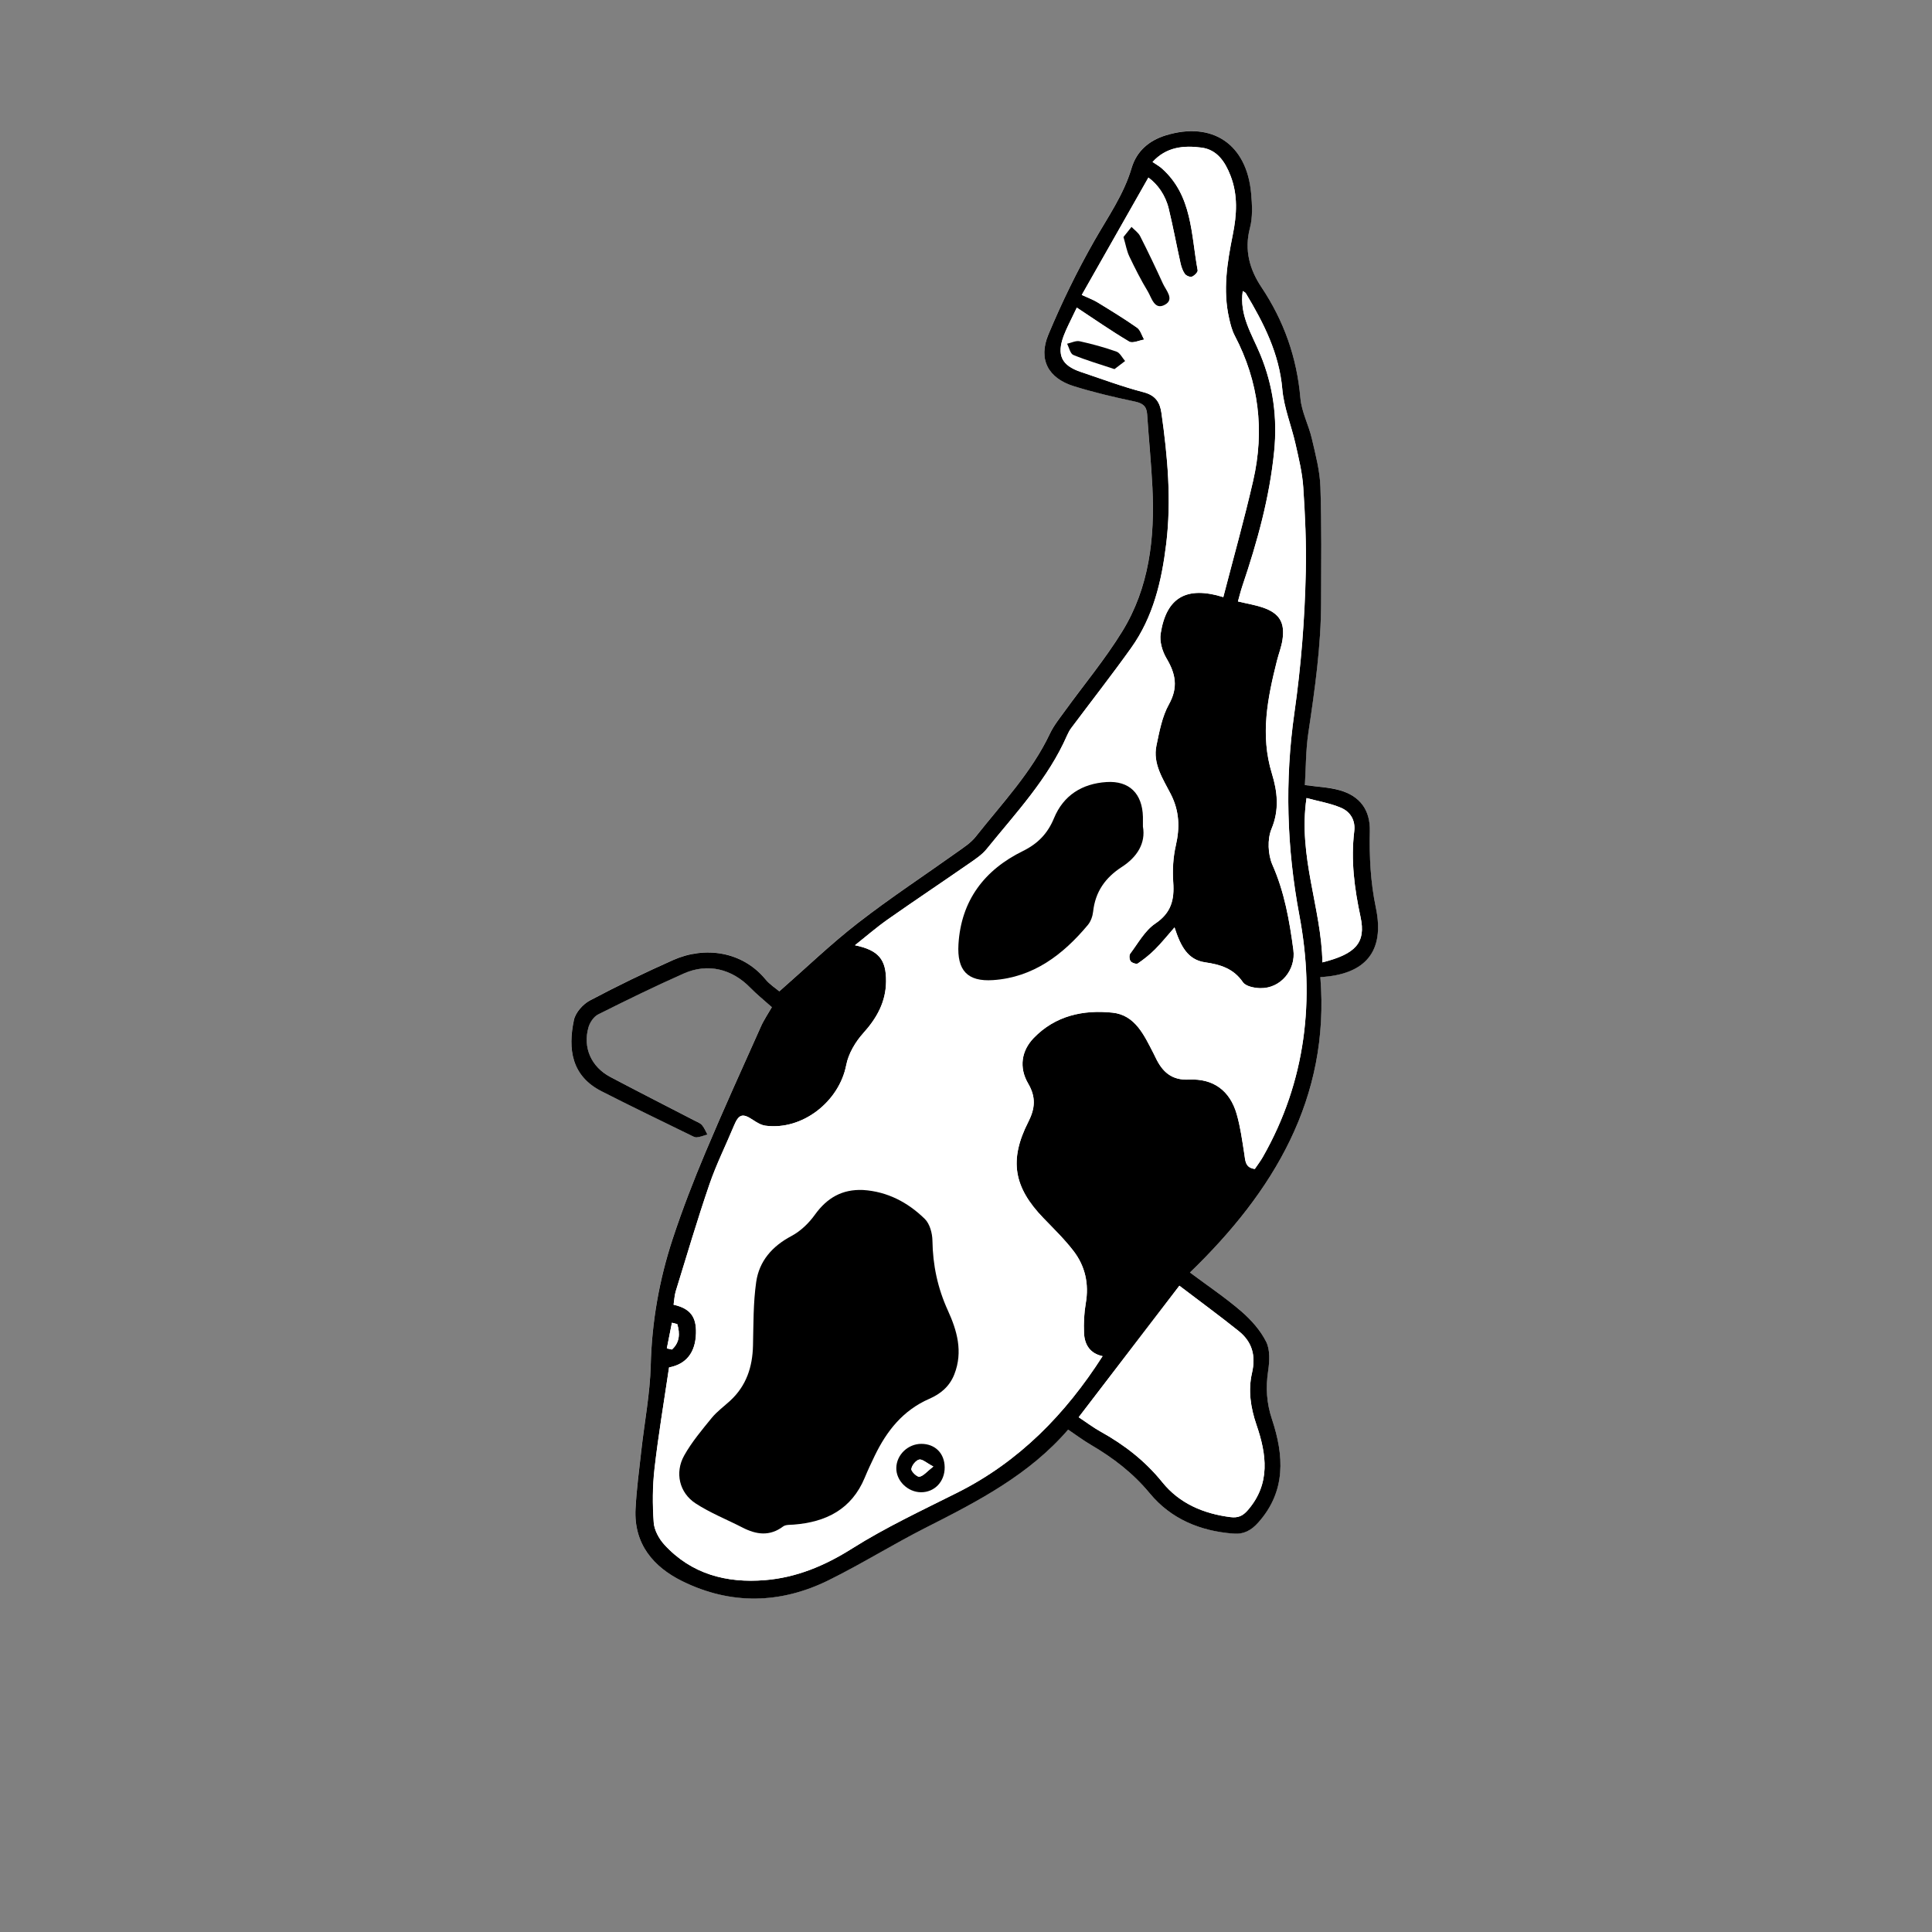
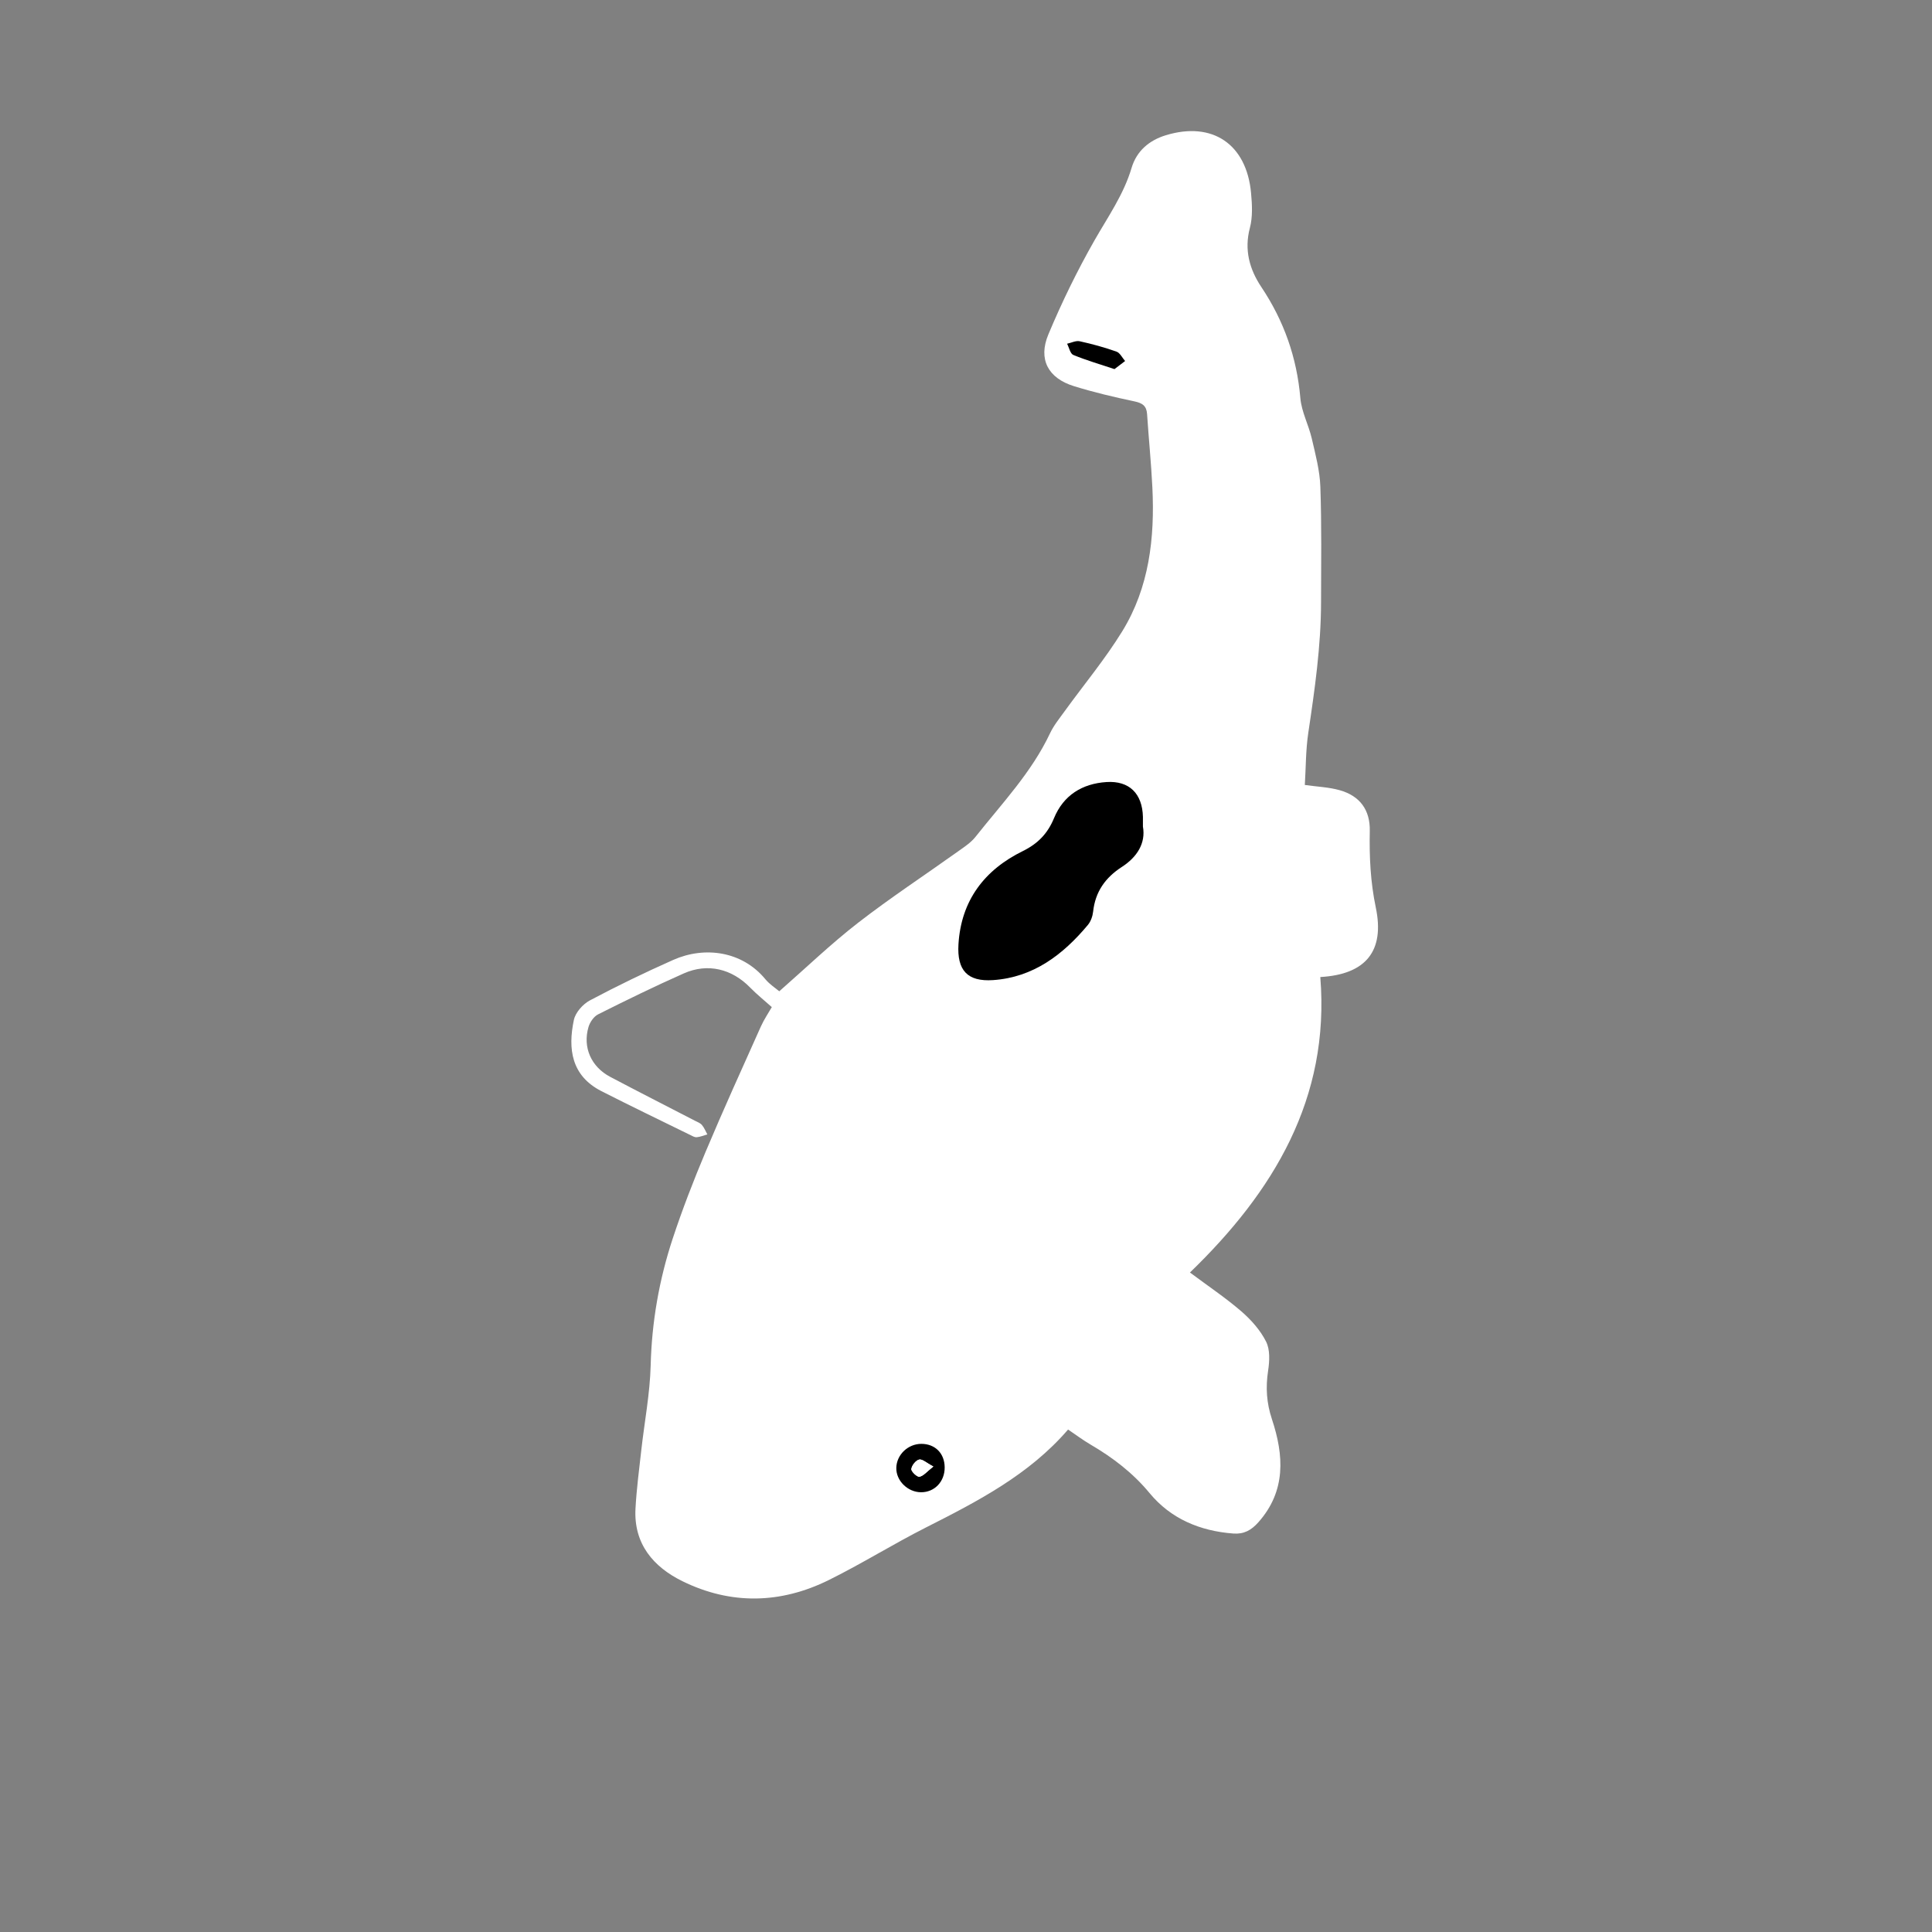
<svg xmlns="http://www.w3.org/2000/svg" version="1.1" id="レイヤー_1" x="0px" y="0px" viewBox="0 0 800 800" style="enable-background:new 0 0 800 800;" xml:space="preserve">
  <rect x="0" y="0" width="800" height="800" fill="#808080" stroke="none" />
  <style type="text/css">
	.st0{fill:#FFFFFF;}
</style>
  <g>
    <path class="st0" d="M492.73,526.92c34.56-33.39,58.05-72.04,53.98-122.35c18.86-1.07,26.75-10.77,22.98-28.77   c-2.22-10.6-2.71-21.03-2.49-31.69c0.18-8.66-4.04-14.54-12.48-16.91c-4.52-1.27-9.36-1.44-14.42-2.16   c0.44-7.07,0.36-14.44,1.44-21.63c2.68-17.94,5.25-35.88,5.28-54.06c0.03-15.93,0.27-31.87-0.29-47.79   c-0.23-6.7-2.02-13.39-3.55-19.98c-1.31-5.65-4.24-11.06-4.73-16.72c-1.45-16.83-6.79-31.99-16.17-46.03   c-4.83-7.23-7.16-15.31-4.73-24.46c1.2-4.54,0.93-9.64,0.49-14.41c-1.84-20.29-16.01-29.83-35.26-23.97   c-6.98,2.12-12.14,6.55-14.22,13.55c-3.28,11.04-9.8,20.24-15.39,30.06c-7.14,12.53-13.5,25.58-19.07,38.89   c-4.32,10.32-0.06,18.1,10.54,21.39c8.23,2.56,16.66,4.54,25.09,6.32c3.28,0.69,5.02,1.81,5.25,5.25   c0.67,10.12,1.69,20.22,2.19,30.35c1.03,20.93-1.29,41.42-12.47,59.6c-7.12,11.58-15.92,22.13-23.91,33.18   c-2.13,2.95-4.48,5.84-6.01,9.09c-7.64,16.19-19.91,29.03-30.83,42.83c-1.91,2.42-4.69,4.22-7.25,6.05   c-13.81,9.86-28.03,19.2-41.43,29.59c-11.25,8.73-21.57,18.67-32.59,28.33c-1.53-1.3-3.99-2.86-5.76-5   c-9.6-11.64-25.13-13.77-38.15-7.99c-11.68,5.19-23.21,10.76-34.5,16.76c-2.9,1.54-5.99,5.01-6.64,8.08   c-2.54,12.01-1.05,23.14,11.41,29.5c12.14,6.19,24.44,12.09,36.67,18.1c0.89,0.44,1.88,1.06,2.78,0.98   c1.49-0.13,2.94-0.75,4.41-1.16c-0.73-1.32-1.29-2.79-2.25-3.91c-0.72-0.84-1.93-1.27-2.97-1.8   c-11.66-6.04-23.38-11.98-34.99-18.12c-7.92-4.18-11.47-12.23-9.01-20.64c0.59-2,2.19-4.35,3.98-5.25   c11.72-5.88,23.51-11.65,35.5-16.96c9.91-4.39,19.91-1.87,27.45,5.86c2.74,2.81,5.83,5.28,8.98,8.1c-1.34,2.34-3.22,5.1-4.56,8.09   c-7.74,17.29-15.58,34.53-22.92,51.99c-4.95,11.77-9.58,23.73-13.58,35.85c-5.59,16.97-8.64,34.39-9.1,52.4   c-0.3,11.76-2.58,23.46-3.89,35.19c-0.9,8.06-1.97,16.12-2.4,24.22c-0.76,14.54,7.42,24.08,19.44,29.98   c20.05,9.85,40.65,9.4,60.61-0.48c13.68-6.77,26.67-14.91,40.3-21.8c21.47-10.86,42.73-21.88,58.78-40.52   c3.25,2.19,6.17,4.39,9.31,6.23c9.25,5.41,17.52,11.73,24.49,20.15c8.76,10.59,20.84,15.63,34.58,16.68   c4.43,0.34,7.48-1.37,10.38-4.62c11.59-13.02,10.6-27.8,5.65-42.72c-2.25-6.78-2.63-13.13-1.59-20.03c0.6-3.95,0.87-8.7-0.81-12.05   c-2.37-4.74-6.2-9.05-10.26-12.57C507.53,537.41,500.33,532.59,492.73,526.92z" />
-     <path d="M492.73,526.92c7.6,5.67,14.8,10.49,21.31,16.12c4.06,3.51,7.89,7.83,10.26,12.57c1.67,3.34,1.4,8.1,0.81,12.05   c-1.04,6.9-0.67,13.25,1.59,20.03c4.95,14.92,5.94,29.7-5.65,42.72c-2.9,3.26-5.95,4.96-10.38,4.62   c-13.74-1.05-25.83-6.09-34.58-16.68c-6.97-8.43-15.24-14.74-24.49-20.15c-3.14-1.84-6.06-4.04-9.31-6.23   c-16.05,18.64-37.31,29.66-58.78,40.52c-13.62,6.89-26.62,15.03-40.3,21.8c-19.96,9.88-40.56,10.33-60.61,0.48   c-12.02-5.9-20.2-15.44-19.44-29.98c0.42-8.09,1.5-16.15,2.4-24.22c1.31-11.73,3.59-23.44,3.89-35.19c0.45-18,3.51-35.43,9.1-52.4   c4-12.13,8.62-24.08,13.58-35.85c7.34-17.45,15.18-34.7,22.92-51.99c1.34-3,3.23-5.75,4.56-8.09c-3.15-2.82-6.24-5.29-8.98-8.1   c-7.54-7.73-17.54-10.25-27.45-5.86c-11.99,5.31-23.78,11.08-35.5,16.96c-1.79,0.9-3.39,3.25-3.98,5.25   c-2.46,8.41,1.09,16.45,9.01,20.64c11.61,6.14,23.32,12.08,34.99,18.12c1.03,0.53,2.25,0.97,2.97,1.8   c0.96,1.12,1.52,2.59,2.25,3.91c-1.47,0.41-2.91,1.04-4.41,1.16c-0.89,0.08-1.89-0.55-2.78-0.98c-12.24-6.01-24.53-11.9-36.67-18.1   c-12.46-6.35-13.95-17.49-11.41-29.5c0.65-3.08,3.74-6.55,6.64-8.08c11.29-5.99,22.82-11.57,34.5-16.76   c13.02-5.78,28.54-3.65,38.15,7.99c1.76,2.14,4.23,3.7,5.76,5c11.02-9.66,21.34-19.6,32.59-28.33   c13.4-10.4,27.61-19.73,41.43-29.59c2.56-1.83,5.33-3.63,7.25-6.05c10.92-13.81,23.18-26.64,30.83-42.83   c1.54-3.25,3.88-6.15,6.01-9.09c7.99-11.05,16.79-21.6,23.91-33.18c11.18-18.18,13.49-38.67,12.47-59.6   c-0.5-10.13-1.52-20.23-2.19-30.35c-0.23-3.44-1.97-4.56-5.25-5.25c-8.44-1.78-16.86-3.76-25.09-6.32   c-10.61-3.29-14.86-11.07-10.54-21.39c5.56-13.3,11.93-26.36,19.07-38.89c5.59-9.82,12.12-19.02,15.39-30.06   c2.08-7,7.23-11.42,14.22-13.55c19.25-5.86,33.42,3.68,35.26,23.97c0.43,4.77,0.71,9.87-0.49,14.41   c-2.42,9.15-0.1,17.22,4.73,24.46c9.38,14.04,14.71,29.2,16.17,46.03c0.49,5.66,3.42,11.08,4.73,16.72   c1.53,6.59,3.32,13.28,3.55,19.98c0.55,15.91,0.31,31.86,0.29,47.79c-0.03,18.19-2.6,36.12-5.28,54.06   c-1.08,7.19-1,14.56-1.44,21.63c5.07,0.72,9.9,0.89,14.42,2.16c8.44,2.37,12.67,8.24,12.48,16.91   c-0.23,10.66,0.27,21.09,2.49,31.69c3.77,17.99-4.13,27.7-22.98,28.77C550.78,454.88,527.29,493.53,492.73,526.92z M277.04,566.22   c-2.09,14.19-4.44,27.96-6.03,41.82c-0.85,7.38-0.87,14.94-0.34,22.36c0.23,3.18,2.18,6.77,4.4,9.2   c11.18,12.22,25.78,15.99,41.63,14.7c13.06-1.06,24.78-5.95,36.09-13.08c13.88-8.76,28.89-15.77,43.6-23.15   c25.63-12.86,44.77-32.5,60.15-56.52c-5.18-1.09-7.48-4.74-7.69-9.56c-0.18-4.1,0.02-8.29,0.72-12.33   c1.39-8.04-0.23-15.37-5.09-21.69c-3.74-4.86-8.2-9.19-12.47-13.62c-12.31-12.76-14.28-24-6.22-39.84   c2.82-5.55,3.2-10.23-0.07-15.84c-3.93-6.71-2.75-13.64,2.3-18.87c8.95-9.28,20.52-11.74,32.6-10.49   c9.41,0.97,13.1,9.34,16.97,16.79c0.31,0.59,0.6,1.19,0.88,1.79c2.77,5.84,6.58,9.5,13.86,9.14c10.01-0.5,16.92,4.53,19.72,14.22   c1.55,5.37,2.3,10.98,3.17,16.53c0.44,2.83,0.33,5.75,4.35,6.26c1.11-1.65,2.33-3.23,3.31-4.94   c17.91-31.39,21.66-65.42,15.15-100.03c-5.29-28.1-6.07-55.92-2.08-83.85c2.79-19.51,4.31-39.01,4.73-58.63   c0.25-11.59-0.28-23.23-1.05-34.81c-0.4-6.05-1.88-12.06-3.22-18c-1.71-7.59-4.8-15.01-5.46-22.66   c-1.29-14.82-7.7-27.35-15.08-39.66c-0.25-0.42-0.85-0.63-1.29-0.95c-1.48,10.03,3.83,17.95,7.27,26.28   c5.34,12.93,7.11,26.22,5.74,40.05c-1.89,19.17-7.01,37.56-13.15,55.73c-0.72,2.12-1.23,4.3-1.85,6.47   c3.91,0.94,7.21,1.46,10.33,2.53c6.88,2.37,9.2,6.21,8.1,13.42c-0.45,2.94-1.57,5.76-2.3,8.66c-3.87,15.4-6.97,30.71-2.07,46.66   c2.26,7.35,3.17,14.94-0.16,22.91c-1.78,4.25-1.5,10.62,0.39,14.91c5,11.33,7.05,23.13,8.66,35.18   c1.11,8.28-5.24,16.05-13.74,15.86c-2.47-0.05-5.99-0.77-7.16-2.47c-3.92-5.7-9.36-7.32-15.67-8.23   c-7.22-1.04-10.16-6.77-12.64-14.45c-3.18,3.62-5.48,6.51-8.09,9.11c-2.16,2.16-4.59,4.09-7.11,5.81   c-0.57,0.39-2.42-0.21-2.97-0.91c-0.55-0.71-0.7-2.48-0.18-3.15c3.27-4.33,6.06-9.55,10.37-12.45c6.61-4.44,7.95-9.85,7.44-17.07   c-0.36-5.06-0.06-10.35,1.07-15.27c1.72-7.47,1.47-14.28-2.08-21.25c-3.2-6.28-7.54-12.56-5.94-20.16   c1.22-5.8,2.33-11.95,5.16-17.02c3.92-7.04,2.79-12.69-1.01-19.07c-1.73-2.9-2.92-6.97-2.41-10.21   c2.33-14.94,10.6-19.89,25.94-15.13c4.16-16.09,8.66-32.04,12.36-48.18c4.78-20.86,2.4-41-7.63-60.11   c-1.14-2.17-1.76-4.67-2.31-7.09c-2.67-11.67-0.81-23.17,1.5-34.64c1.67-8.28,2.21-16.46-0.96-24.57   c-2.24-5.74-5.57-10.69-11.95-11.54c-7.32-0.98-14.62-0.34-20.3,5.95c1.46,0.99,2.73,1.68,3.78,2.61   c12.78,11.29,12.13,27.39,14.9,42.23c0.14,0.76-1.37,2.27-2.4,2.65c-0.77,0.28-2.41-0.42-2.94-1.19c-0.91-1.32-1.45-2.98-1.8-4.57   c-1.66-7.46-3.05-14.99-4.85-22.42c-1.37-5.64-4.65-10.14-8.41-12.86c-9.27,16.33-18.48,32.55-27.59,48.6   c2.64,1.23,4.67,1.95,6.47,3.05c5.54,3.39,11.09,6.77,16.4,10.5c1.43,1.01,1.99,3.26,2.95,4.94c-2.1,0.33-4.79,1.66-6.19,0.83   c-7.39-4.38-14.46-9.31-21.68-14.07c-0.88,1.81-2.2,4.48-3.47,7.17c-0.71,1.5-1.41,3.02-1.99,4.57c-2.92,7.9-0.87,12.23,7.11,14.9   c8.64,2.9,17.2,6.11,26,8.4c4.99,1.3,6.78,4.23,7.4,8.64c2.55,17.99,4.18,36.01,1.96,54.19c-1.87,15.36-5.36,30.22-14.51,43.04   c-8.02,11.23-16.53,22.1-24.79,33.15c-0.69,0.92-1.25,1.96-1.71,3.01c-7.85,18-21.21,32.13-33.33,47.11   c-1.94,2.4-4.71,4.21-7.29,6.01c-11.21,7.78-22.57,15.36-33.74,23.2c-4.54,3.19-8.74,6.86-13.51,10.64   c9.77,2.05,12.97,5.85,12.88,15.02c-0.08,8.42-3.79,15.12-9.42,21.36c-3.28,3.63-6.16,8.5-7.07,13.22   c-2.92,15.14-18.15,27.14-33.43,25.12c-1.85-0.24-3.68-1.38-5.29-2.45c-4.21-2.8-5.79-2.32-7.76,2.42   c-3.38,8.14-7.35,16.06-10.19,24.38c-5,14.59-9.36,29.4-13.91,44.14c-0.56,1.82-0.62,3.79-0.91,5.64   c6.91,1.56,9.48,5.02,9.27,11.86C287.97,560.08,284.13,564.89,277.04,566.22z M446.66,586.84c3.23,2.14,6,4.26,9.02,5.93   c9.83,5.46,18.46,12.11,25.63,21.01c7.03,8.73,16.97,13,28.16,14.42c3.23,0.41,5.16-0.49,7.25-2.9   c9.51-10.98,7.72-23.18,3.58-35.26c-2.47-7.2-3.52-14.37-1.87-21.52c1.67-7.25,0.03-12.92-5.51-17.36   c-7.86-6.29-15.98-12.24-24.56-18.77C474.1,550.99,460.5,568.77,446.66,586.84z M541,330.45c-3.57,24.36,6.22,45.65,6.58,68.05   c13.77-3.47,18.1-8.12,15.8-18.77c-2.55-11.8-4.08-23.52-2.61-35.54c0.56-4.57-1.64-8.08-5.51-9.72   C550.83,332.59,545.94,331.79,541,330.45z M280.45,548.29c-0.74-0.19-1.48-0.39-2.22-0.58c-0.7,3.55-1.41,7.09-2.11,10.64   c0.7,0.16,1.41,0.31,2.11,0.47C281.43,555.93,281.64,552.29,280.45,548.29z" />
    <path class="st0" d="M277.04,566.22c7.09-1.33,10.93-6.15,11.17-14.1c0.21-6.84-2.36-10.3-9.27-11.86   c0.29-1.85,0.35-3.82,0.91-5.64c4.55-14.74,8.91-29.55,13.91-44.14c2.85-8.31,6.81-16.24,10.19-24.38   c1.97-4.75,3.56-5.23,7.76-2.42c1.61,1.07,3.45,2.2,5.29,2.45c15.28,2.01,30.51-9.98,33.43-25.12c0.91-4.72,3.8-9.59,7.07-13.22   c5.62-6.24,9.33-12.94,9.42-21.36c0.09-9.17-3.11-12.97-12.88-15.02c4.76-3.78,8.97-7.45,13.51-10.64   c11.17-7.84,22.52-15.43,33.74-23.2c2.59-1.79,5.35-3.61,7.29-6.01c12.12-14.98,25.47-29.11,33.33-47.11   c0.46-1.05,1.02-2.09,1.71-3.01c8.26-11.05,16.77-21.92,24.79-33.15c9.15-12.81,12.63-27.68,14.51-43.04   c2.22-18.17,0.59-36.2-1.96-54.19c-0.62-4.41-2.42-7.34-7.4-8.64c-8.8-2.29-17.36-5.51-26-8.4c-7.98-2.68-10.03-7.01-7.11-14.9   c0.58-1.56,1.28-3.07,1.99-4.57c1.27-2.69,2.59-5.36,3.47-7.17c7.22,4.76,14.29,9.69,21.68,14.07c1.41,0.83,4.1-0.5,6.19-0.83   c-0.96-1.68-1.51-3.93-2.95-4.94c-5.3-3.73-10.86-7.11-16.4-10.5c-1.8-1.1-3.83-1.82-6.47-3.05c9.11-16.04,18.32-32.27,27.59-48.6   c3.77,2.72,7.05,7.21,8.41,12.86c1.8,7.43,3.19,14.96,4.85,22.42c0.35,1.59,0.89,3.25,1.8,4.57c0.53,0.77,2.17,1.47,2.94,1.19   c1.03-0.38,2.54-1.89,2.4-2.65c-2.78-14.84-2.13-30.94-14.9-42.23c-1.05-0.93-2.32-1.61-3.78-2.61c5.68-6.29,12.98-6.92,20.3-5.95   c6.37,0.85,9.71,5.8,11.95,11.54c3.16,8.11,2.63,16.29,0.96,24.57c-2.31,11.46-4.18,22.97-1.5,34.64c0.55,2.42,1.17,4.92,2.31,7.09   c10.02,19.11,12.41,39.26,7.63,60.11c-3.7,16.14-8.2,32.09-12.36,48.18c-15.33-4.76-23.61,0.19-25.94,15.13   c-0.5,3.24,0.69,7.31,2.41,10.21c3.8,6.38,4.93,12.03,1.01,19.07c-2.83,5.07-3.94,11.22-5.16,17.02   c-1.6,7.61,2.74,13.89,5.94,20.16c3.55,6.97,3.8,13.78,2.08,21.25c-1.13,4.93-1.43,10.22-1.07,15.27   c0.51,7.21-0.83,12.63-7.44,17.07c-4.31,2.9-7.1,8.12-10.37,12.45c-0.51,0.67-0.37,2.44,0.18,3.15c0.54,0.7,2.39,1.3,2.97,0.91   c2.52-1.72,4.95-3.66,7.11-5.81c2.6-2.59,4.9-5.49,8.09-9.11c2.48,7.68,5.42,13.41,12.64,14.45c6.31,0.91,11.75,2.53,15.67,8.23   c1.17,1.7,4.69,2.42,7.16,2.47c8.49,0.19,14.84-7.58,13.74-15.86c-1.61-12.05-3.66-23.86-8.66-35.18   c-1.89-4.29-2.17-10.66-0.39-14.91c3.34-7.98,2.42-15.56,0.16-22.91c-4.9-15.95-1.79-31.26,2.07-46.66c0.73-2.9,1.85-5.73,2.3-8.66   c1.1-7.21-1.22-11.05-8.1-13.42c-3.11-1.07-6.42-1.59-10.33-2.53c0.61-2.16,1.13-4.35,1.85-6.47   c6.13-18.16,11.25-36.56,13.15-55.73c1.37-13.84-0.4-27.12-5.74-40.05c-3.44-8.34-8.76-16.25-7.27-26.28   c0.45,0.32,1.04,0.53,1.29,0.95c7.38,12.32,13.8,24.85,15.08,39.66c0.66,7.65,3.75,15.07,5.46,22.66c1.34,5.95,2.82,11.96,3.22,18   c0.77,11.58,1.3,23.21,1.05,34.81c-0.42,19.62-1.94,39.12-4.73,58.63c-3.99,27.92-3.21,55.75,2.08,83.85   c6.51,34.61,2.76,68.64-15.15,100.03c-0.98,1.72-2.2,3.29-3.31,4.94c-4.02-0.51-3.91-3.43-4.35-6.26   c-0.87-5.54-1.63-11.16-3.17-16.53c-2.79-9.7-9.71-14.72-19.72-14.22c-7.28,0.36-11.09-3.3-13.86-9.14   c-0.29-0.6-0.58-1.2-0.88-1.79c-3.86-7.45-7.56-15.82-16.97-16.79c-12.08-1.25-23.65,1.22-32.6,10.49   c-5.05,5.23-6.23,12.16-2.3,18.87c3.28,5.6,2.9,10.29,0.07,15.84c-8.06,15.84-6.09,27.08,6.22,39.84   c4.27,4.43,8.73,8.76,12.47,13.62c4.86,6.32,6.48,13.65,5.09,21.69c-0.7,4.04-0.89,8.23-0.72,12.33c0.21,4.82,2.51,8.47,7.69,9.56   c-15.37,24.02-34.52,43.66-60.15,56.52c-14.71,7.38-29.72,14.4-43.6,23.15c-11.31,7.14-23.03,12.02-36.09,13.08   c-15.86,1.29-30.45-2.48-41.63-14.7c-2.23-2.43-4.18-6.02-4.4-9.2c-0.53-7.41-0.51-14.98,0.34-22.36   C272.61,594.18,274.95,580.41,277.04,566.22z M357.38,492.75c-8.64-0.38-14.93,3.24-19.92,10.24c-2.51,3.51-5.96,6.84-9.74,8.84   c-7.98,4.22-13.34,10.38-14.58,19.04c-1.24,8.66-1.12,17.54-1.32,26.33c-0.21,8.88-2.77,16.67-9.44,22.81   c-2.57,2.37-5.48,4.46-7.66,7.14c-4.06,4.98-8.27,9.98-11.39,15.55c-3.98,7.09-2.03,15.44,4.73,19.84   c6.06,3.95,12.93,6.66,19.4,9.99c5.72,2.93,11.25,3.74,16.84-0.45c1.05-0.79,2.87-0.65,4.35-0.76   c13.41-1.04,23.99-6.32,29.44-19.43c1.28-3.07,2.68-6.08,4.13-9.08c4.98-10.29,11.68-18.81,22.6-23.58   c4.49-1.96,8.34-4.96,10.37-10.15c3.69-9.42,1.07-18.23-2.68-26.43c-4.26-9.34-6.24-18.77-6.39-28.91   c-0.05-3.07-1.11-6.98-3.17-9.01C375.91,497.85,367.43,493.4,357.38,492.75z M473.26,342.24c0-2.03,0.02-3.03,0-4.03   c-0.26-9.6-5.61-15.01-15.11-14.39c-10.02,0.66-17.77,5.42-21.71,14.96c-2.61,6.33-6.67,10.55-12.91,13.62   c-15.9,7.82-25.56,20.48-26.65,38.59c-0.65,10.8,3.7,15.56,14.35,14.84c16.64-1.13,28.94-10.51,39.24-22.85   c1.21-1.45,1.96-3.6,2.17-5.51c0.9-8.22,5.04-14.07,11.92-18.52C470.84,354.9,474.5,349.15,473.26,342.24z M381.54,597.87   c-5.56-0.02-10.28,4.49-10.4,9.93c-0.12,5.32,4.71,10.09,10.24,10.11c5.61,0.03,9.84-4.43,9.79-10.32   C391.13,601.81,387.24,597.89,381.54,597.87z M465.21,98.14c0.97,3.29,1.37,5.8,2.42,8c2.35,4.93,4.83,9.84,7.66,14.51   c1.62,2.68,2.73,7.98,7.16,5.48c3.95-2.23,0.39-5.88-0.89-8.68c-3.02-6.61-6.15-13.18-9.44-19.66c-0.76-1.5-2.36-2.57-3.57-3.84   C467.37,95.43,466.2,96.9,465.21,98.14z M461.48,152.84c1.73-1.32,3.07-2.33,4.4-3.34c-1.18-1.34-2.11-3.38-3.58-3.9   c-4.96-1.76-10.07-3.16-15.22-4.28c-1.59-0.35-3.47,0.64-5.22,1.02c0.84,1.6,1.3,4.12,2.58,4.65   C449.89,149.22,455.57,150.87,461.48,152.84z" />
    <path class="st0" d="M446.66,586.84c13.84-18.07,27.44-35.85,41.69-54.45c8.57,6.52,16.7,12.47,24.56,18.77   c5.55,4.44,7.18,10.11,5.51,17.36c-1.65,7.16-0.6,14.33,1.87,21.52c4.15,12.08,5.93,24.28-3.58,35.26   c-2.09,2.42-4.01,3.32-7.25,2.9c-11.19-1.43-21.13-5.69-28.16-14.42c-7.18-8.9-15.81-15.55-25.63-21.01   C452.66,591.09,449.89,588.98,446.66,586.84z" />
    <path class="st0" d="M541,330.45c4.93,1.34,9.82,2.14,14.25,4.02c3.86,1.64,6.06,5.14,5.51,9.72c-1.47,12.02,0.06,23.74,2.61,35.54   c2.3,10.65-2.02,15.3-15.8,18.77C547.22,376.1,537.43,354.81,541,330.45z" />
-     <path class="st0" d="M280.45,548.29c1.18,4,0.97,7.64-2.22,10.52c-0.7-0.16-1.41-0.31-2.11-0.47c0.7-3.55,1.41-7.09,2.11-10.64   C278.97,547.9,279.71,548.1,280.45,548.29z" />
-     <path d="M357.38,492.75c10.05,0.64,18.52,5.1,25.55,11.97c2.07,2.02,3.13,5.94,3.17,9.01c0.16,10.14,2.13,19.57,6.39,28.91   c3.75,8.21,6.37,17.01,2.68,26.43c-2.03,5.19-5.88,8.19-10.37,10.15c-10.92,4.77-17.62,13.29-22.6,23.58   c-1.45,2.99-2.86,6.01-4.13,9.08c-5.45,13.11-16.03,18.39-29.44,19.43c-1.48,0.11-3.29-0.02-4.35,0.76   c-5.59,4.19-11.12,3.39-16.84,0.45c-6.48-3.33-13.34-6.04-19.4-9.99c-6.76-4.4-8.7-12.75-4.73-19.84   c3.12-5.57,7.33-10.57,11.39-15.55c2.19-2.68,5.09-4.77,7.66-7.14c6.67-6.15,9.23-13.93,9.44-22.81   c0.21-8.79,0.08-17.67,1.32-26.33c1.24-8.66,6.61-14.82,14.58-19.04c3.78-2,7.23-5.33,9.74-8.84   C342.46,496,348.74,492.37,357.38,492.75z" />
+     <path class="st0" d="M280.45,548.29c1.18,4,0.97,7.64-2.22,10.52c-0.7-0.16-1.41-0.31-2.11-0.47c0.7-3.55,1.41-7.09,2.11-10.64   C278.97,547.9,279.71,548.1,280.45,548.29" />
    <path d="M473.26,342.24c1.23,6.91-2.42,12.66-8.7,16.72c-6.89,4.45-11.02,10.3-11.92,18.52c-0.21,1.91-0.96,4.06-2.17,5.51   c-10.3,12.34-22.6,21.72-39.24,22.85c-10.65,0.72-15-4.04-14.35-14.84c1.09-18.12,10.75-30.78,26.65-38.59   c6.25-3.07,10.3-7.29,12.91-13.62c3.93-9.53,11.69-14.3,21.71-14.96c9.49-0.62,14.85,4.79,15.11,14.39   C473.29,339.22,473.26,340.22,473.26,342.24z" />
    <path d="M381.54,597.87c5.7,0.02,9.59,3.94,9.63,9.72c0.05,5.89-4.18,10.34-9.79,10.32c-5.53-0.03-10.36-4.79-10.24-10.11   C371.26,602.37,375.98,597.86,381.54,597.87z M386.48,607.25c-2.84-1.49-4.59-3.17-5.87-2.87c-1.39,0.33-3.06,2.43-3.23,3.92   c-0.11,1,2.38,3.37,3.34,3.18C382.4,611.16,383.79,609.35,386.48,607.25z" />
-     <path d="M465.21,98.14c0.99-1.25,2.16-2.72,3.33-4.18c1.21,1.27,2.81,2.34,3.57,3.84c3.29,6.48,6.42,13.05,9.44,19.66   c1.28,2.8,4.84,6.45,0.89,8.68c-4.43,2.5-5.54-2.8-7.16-5.48c-2.83-4.67-5.3-9.57-7.66-14.51   C466.57,103.95,466.17,101.44,465.21,98.14z" />
    <path d="M461.48,152.84c-5.91-1.97-11.59-3.62-17.04-5.86c-1.28-0.53-1.74-3.04-2.58-4.65c1.75-0.38,3.63-1.37,5.22-1.02   c5.14,1.12,10.26,2.53,15.22,4.28c1.47,0.52,2.4,2.56,3.58,3.9C464.55,150.51,463.22,151.53,461.48,152.84z" />
    <path class="st0" d="M386.48,607.25c-2.69,2.1-4.08,3.91-5.77,4.23c-0.95,0.18-3.45-2.18-3.34-3.18c0.17-1.49,1.84-3.59,3.23-3.92   C381.89,604.08,383.65,605.77,386.48,607.25z" />
  </g>
</svg>